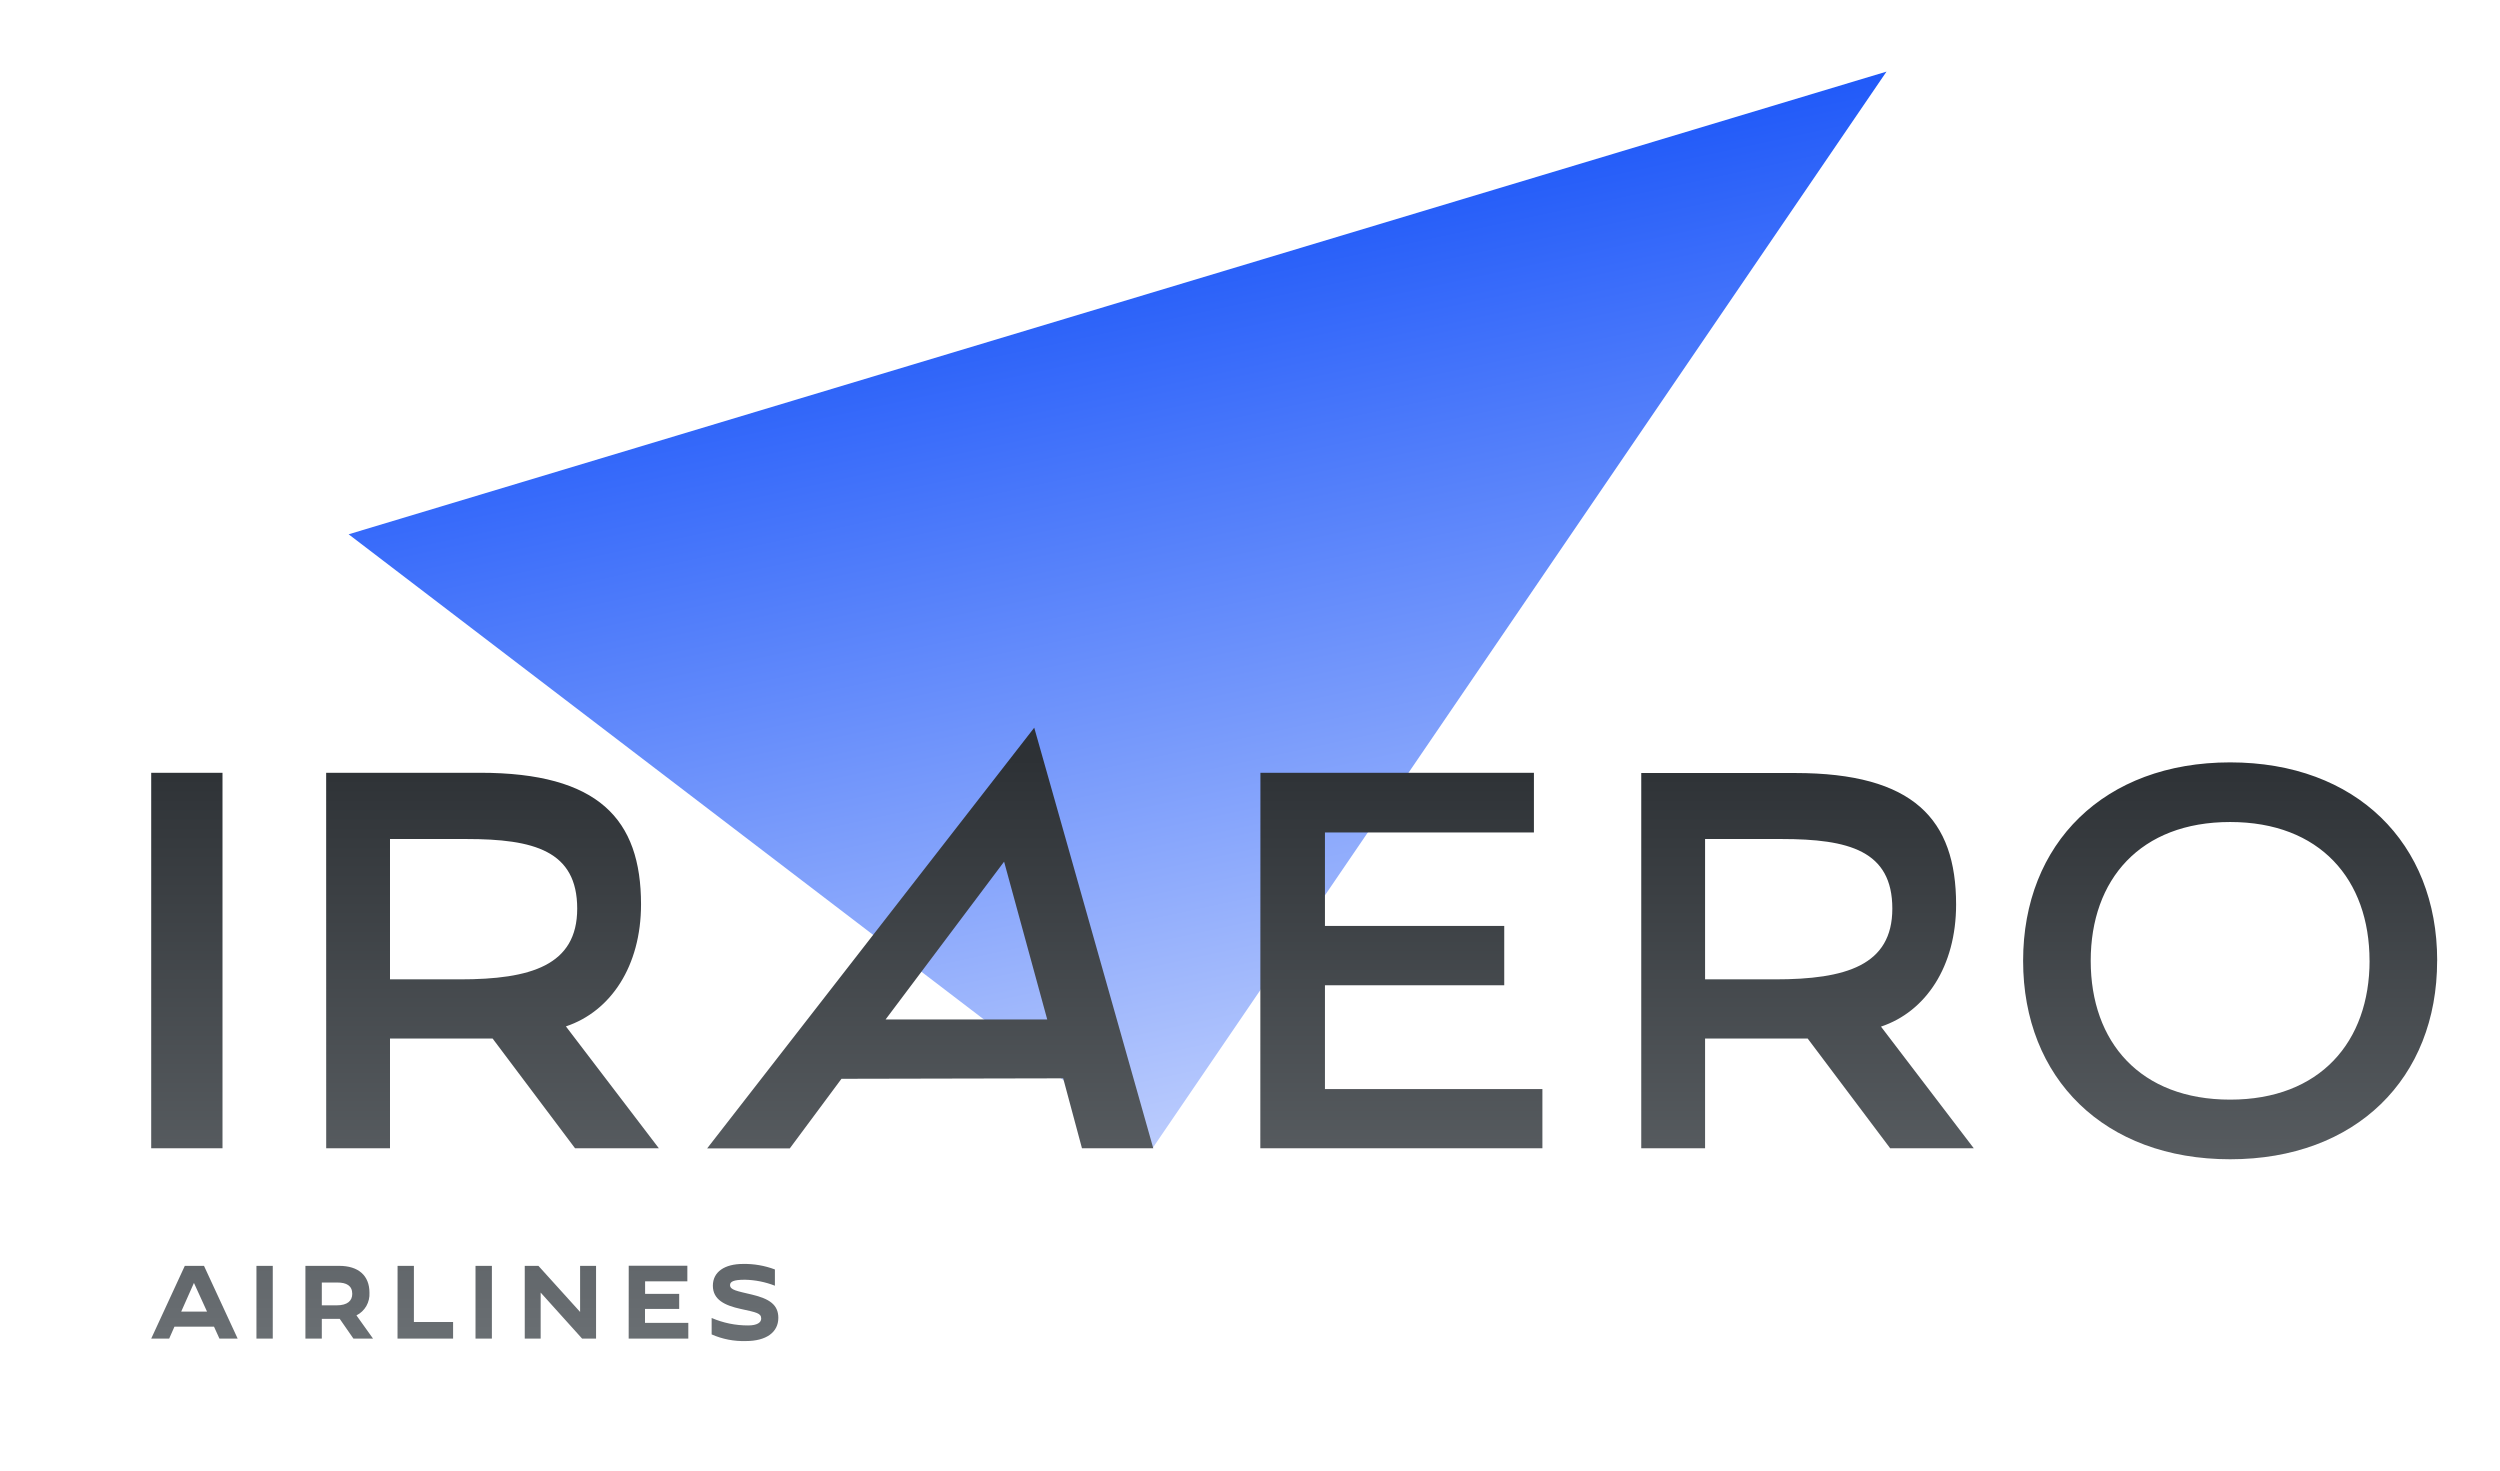
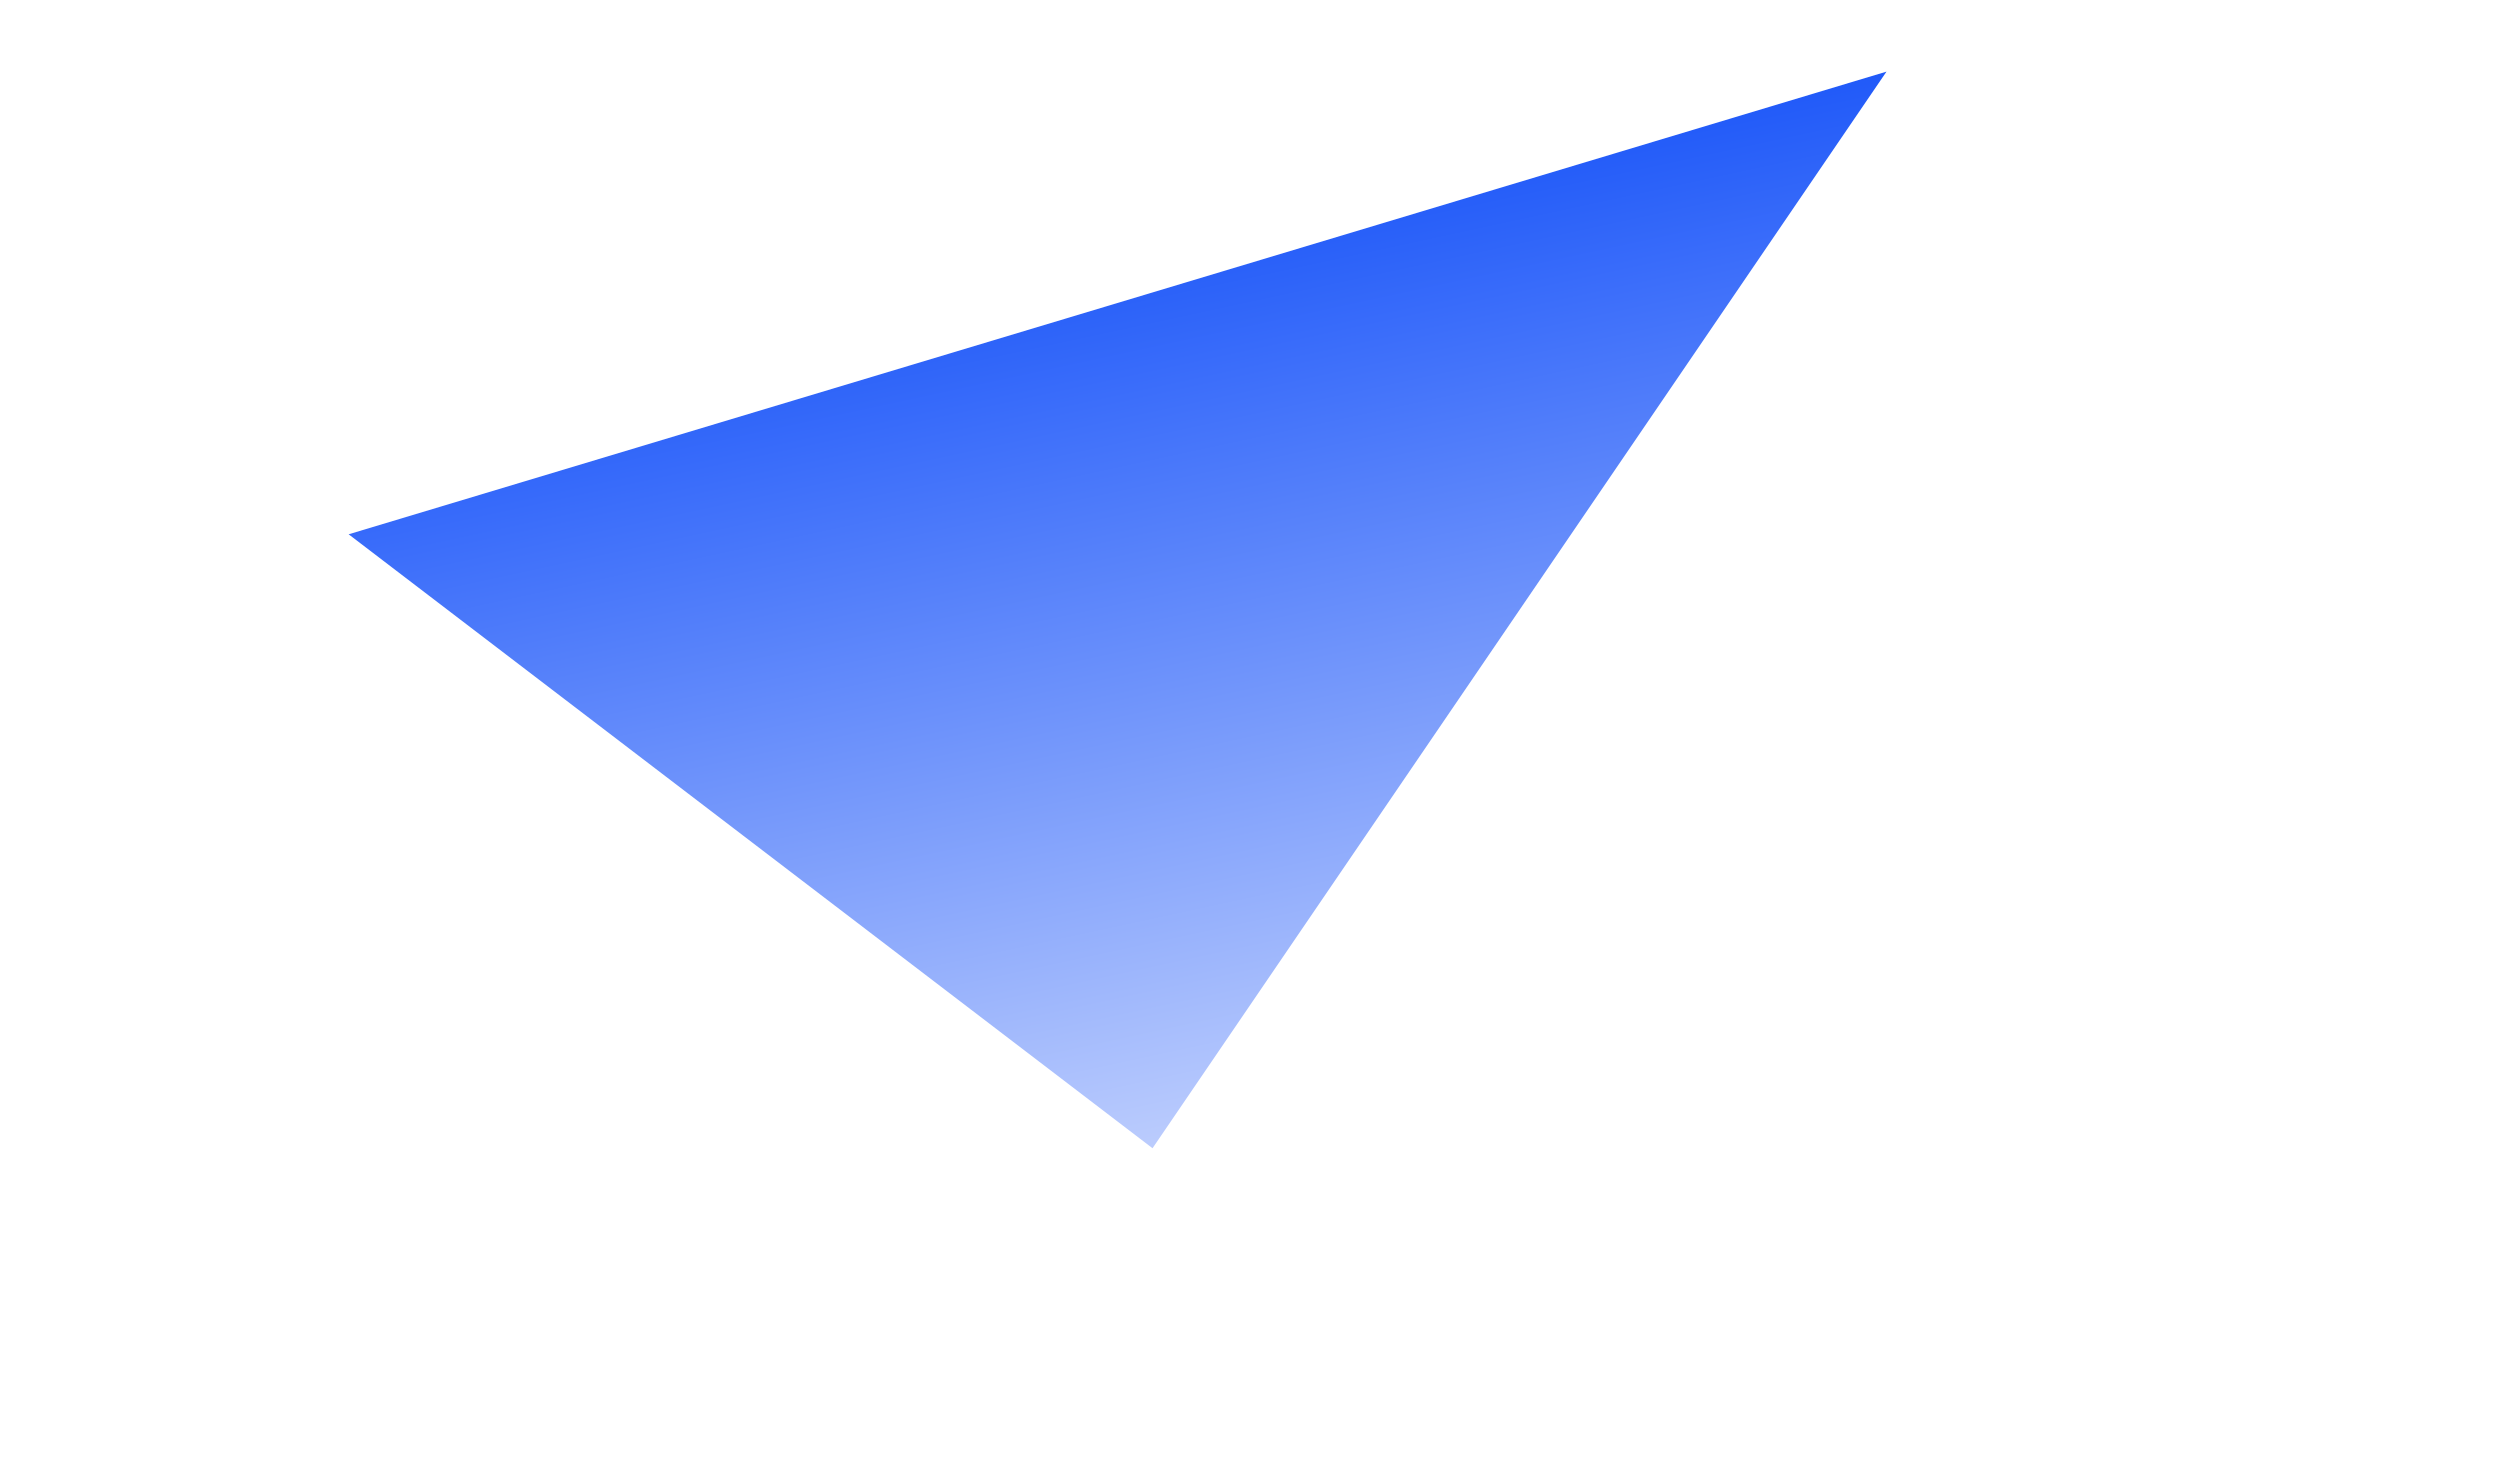
<svg xmlns="http://www.w3.org/2000/svg" width="102" height="60" viewBox="0 0 102 60" fill="none">
  <path d="M14.224 21.799L47.023 46.848L76.969 2.922L14.224 21.799Z" fill="url(#paint0_linear_1_850)" />
-   <path d="M6.169 31.529H9.078V46.848H6.169V31.529ZM13.307 31.529H19.587C24.423 31.529 26.154 33.423 26.154 36.898C26.154 39.415 24.921 41.265 23.089 41.877L26.88 46.848H23.461L20.099 42.373H15.912V46.848H13.309L13.307 31.529ZM18.765 39.958C21.655 39.958 23.55 39.39 23.55 37.072C23.55 34.707 21.78 34.232 19.029 34.232H15.912V39.958H18.765ZM66.963 31.539H73.242C78.078 31.539 79.809 33.432 79.809 36.907C79.809 39.424 78.576 41.275 76.744 41.886L80.529 46.848H77.118L73.754 42.373H69.567V46.848H66.963V31.539ZM72.42 39.958C75.312 39.958 77.207 39.39 77.207 37.072C77.207 34.707 75.435 34.232 72.684 34.232H69.567V39.958H72.42ZM42.197 29.69L47.053 46.848H44.144L43.378 43.996L34.332 44.015L32.223 46.855H28.851L42.197 29.69ZM42.727 41.594L40.967 35.156L36.132 41.594H42.727ZM51.421 46.848H62.93V44.433H54.058V40.199H61.373V37.777H54.058V33.965H62.584V31.529H51.425L51.421 46.848ZM7.54 51.647H8.323L9.697 54.616H8.953L8.732 54.129H7.117L6.902 54.616H6.169L7.54 51.647ZM8.447 53.514L7.913 52.343L7.393 53.514H8.447ZM10.463 54.616H11.129V51.647H10.463V54.616ZM12.461 51.647H13.841C14.623 51.647 15.074 52.042 15.074 52.741C15.085 52.932 15.041 53.121 14.947 53.286C14.852 53.451 14.712 53.584 14.543 53.667L15.219 54.614H14.419L13.861 53.809H13.13V54.614H12.461V51.647ZM13.733 53.258C14.181 53.258 14.372 53.069 14.372 52.789C14.372 52.453 14.133 52.327 13.764 52.327H13.13V53.258H13.733ZM16.219 54.616H18.486V53.938H16.887V51.647H16.221L16.219 54.616ZM19.401 54.616H20.069V51.647H19.401V54.616ZM23.751 54.616H24.319V51.647H23.668V53.527L21.968 51.647H21.41V54.616H22.059V52.737L23.751 54.616ZM25.65 54.616H28.083V53.972H26.316V53.404H27.711V52.789H26.32V52.279H28.044V51.643H25.652L25.65 54.616ZM31.616 52.457V51.794C31.2 51.637 30.759 51.56 30.314 51.569C29.571 51.569 29.085 51.887 29.085 52.457C29.085 53.027 29.569 53.262 30.22 53.404C30.871 53.546 31.057 53.578 31.057 53.798C31.057 53.955 30.898 54.078 30.523 54.078C30.012 54.08 29.506 53.976 29.035 53.773V54.444C29.475 54.638 29.952 54.73 30.432 54.715C31.256 54.715 31.756 54.362 31.756 53.768C31.756 53.234 31.393 52.991 30.686 52.821C30.052 52.671 29.786 52.631 29.786 52.431C29.786 52.294 29.918 52.213 30.395 52.213C30.813 52.222 31.226 52.304 31.616 52.457ZM99.435 39.201C99.435 43.994 96.127 47.298 90.99 47.298C85.853 47.298 82.543 43.994 82.543 39.201C82.543 34.408 85.853 31.105 90.99 31.105C96.127 31.105 99.437 34.396 99.437 39.188L99.435 39.201ZM96.677 39.201C96.677 35.881 94.656 33.538 90.99 33.538C87.324 33.538 85.301 35.881 85.301 39.201C85.301 42.521 87.324 44.865 90.99 44.865C94.656 44.865 96.679 42.509 96.679 39.188L96.677 39.201Z" fill="url(#paint1_linear_1_850)" />
  <defs>
    <linearGradient id="paint0_linear_1_850" x1="52.546" y1="45.653" x2="44.805" y2="9.884" gradientUnits="userSpaceOnUse">
      <stop stop-color="#BBCCFD" />
      <stop offset="1" stop-color="#215AF9" />
    </linearGradient>
    <linearGradient id="paint1_linear_1_850" x1="52.803" y1="54.341" x2="52.803" y2="30.935" gradientUnits="userSpaceOnUse">
      <stop stop-color="#696E72" />
      <stop offset="1" stop-color="#2D3135" />
    </linearGradient>
  </defs>
</svg>